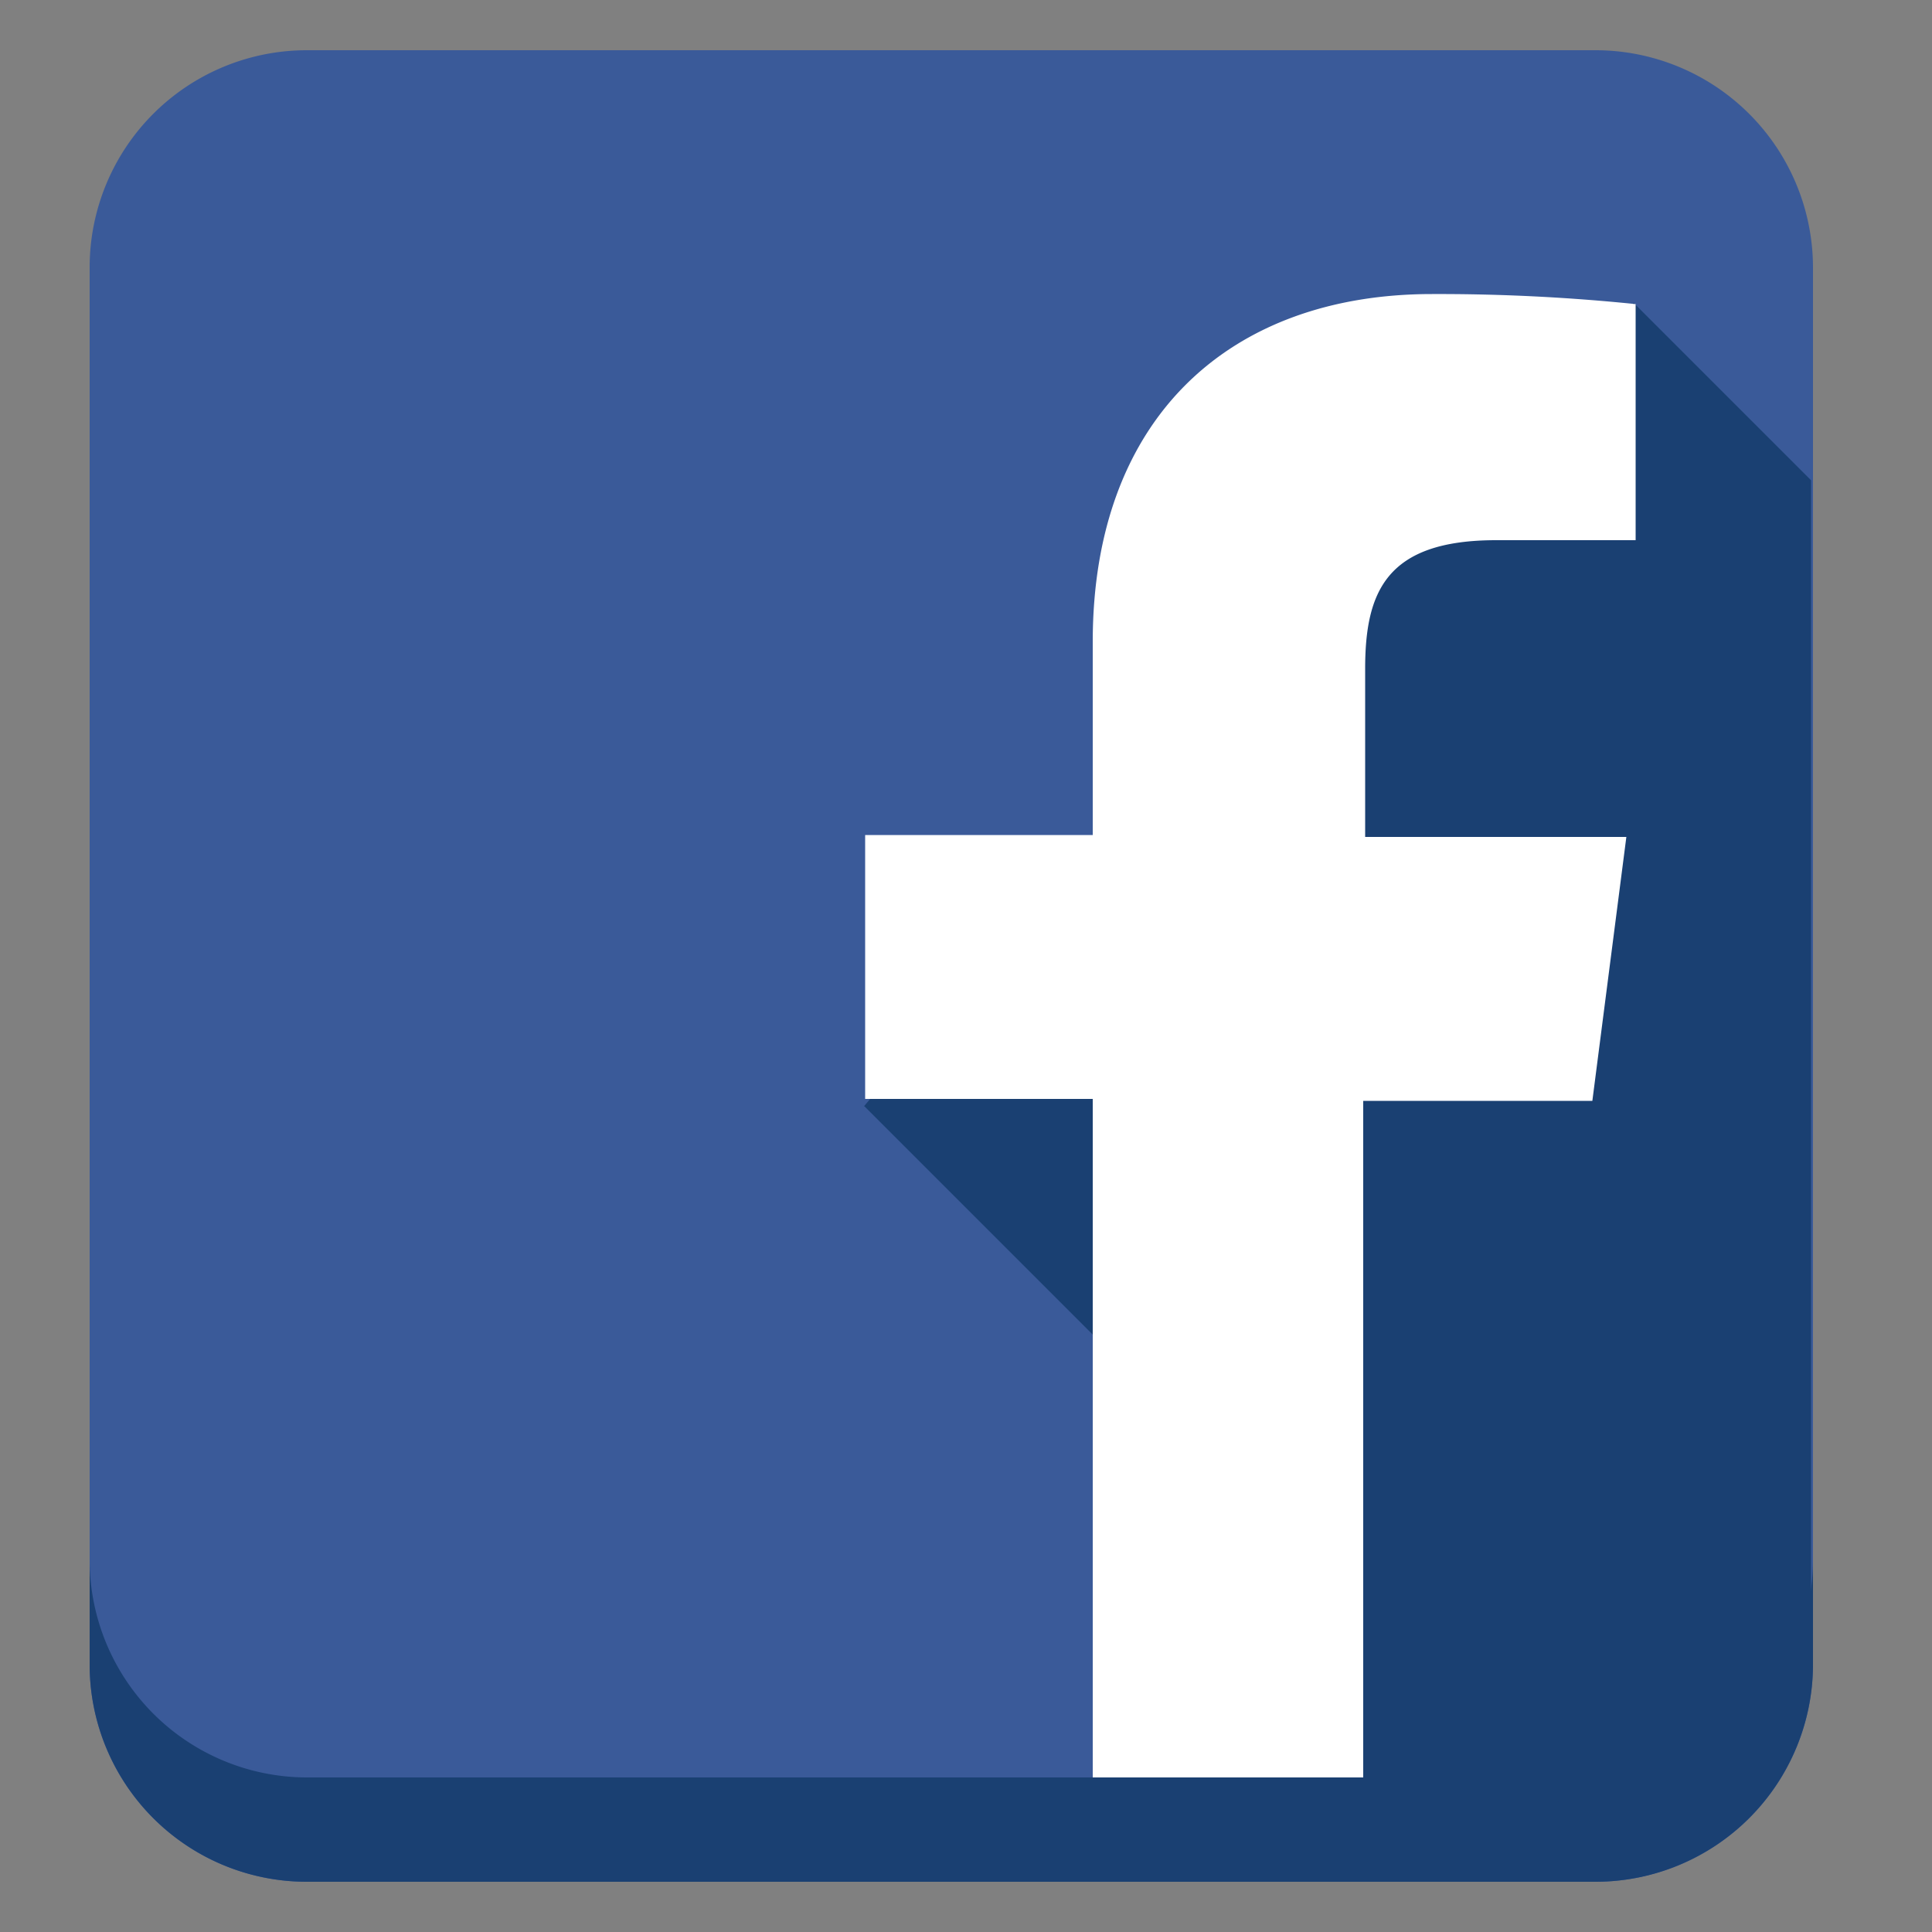
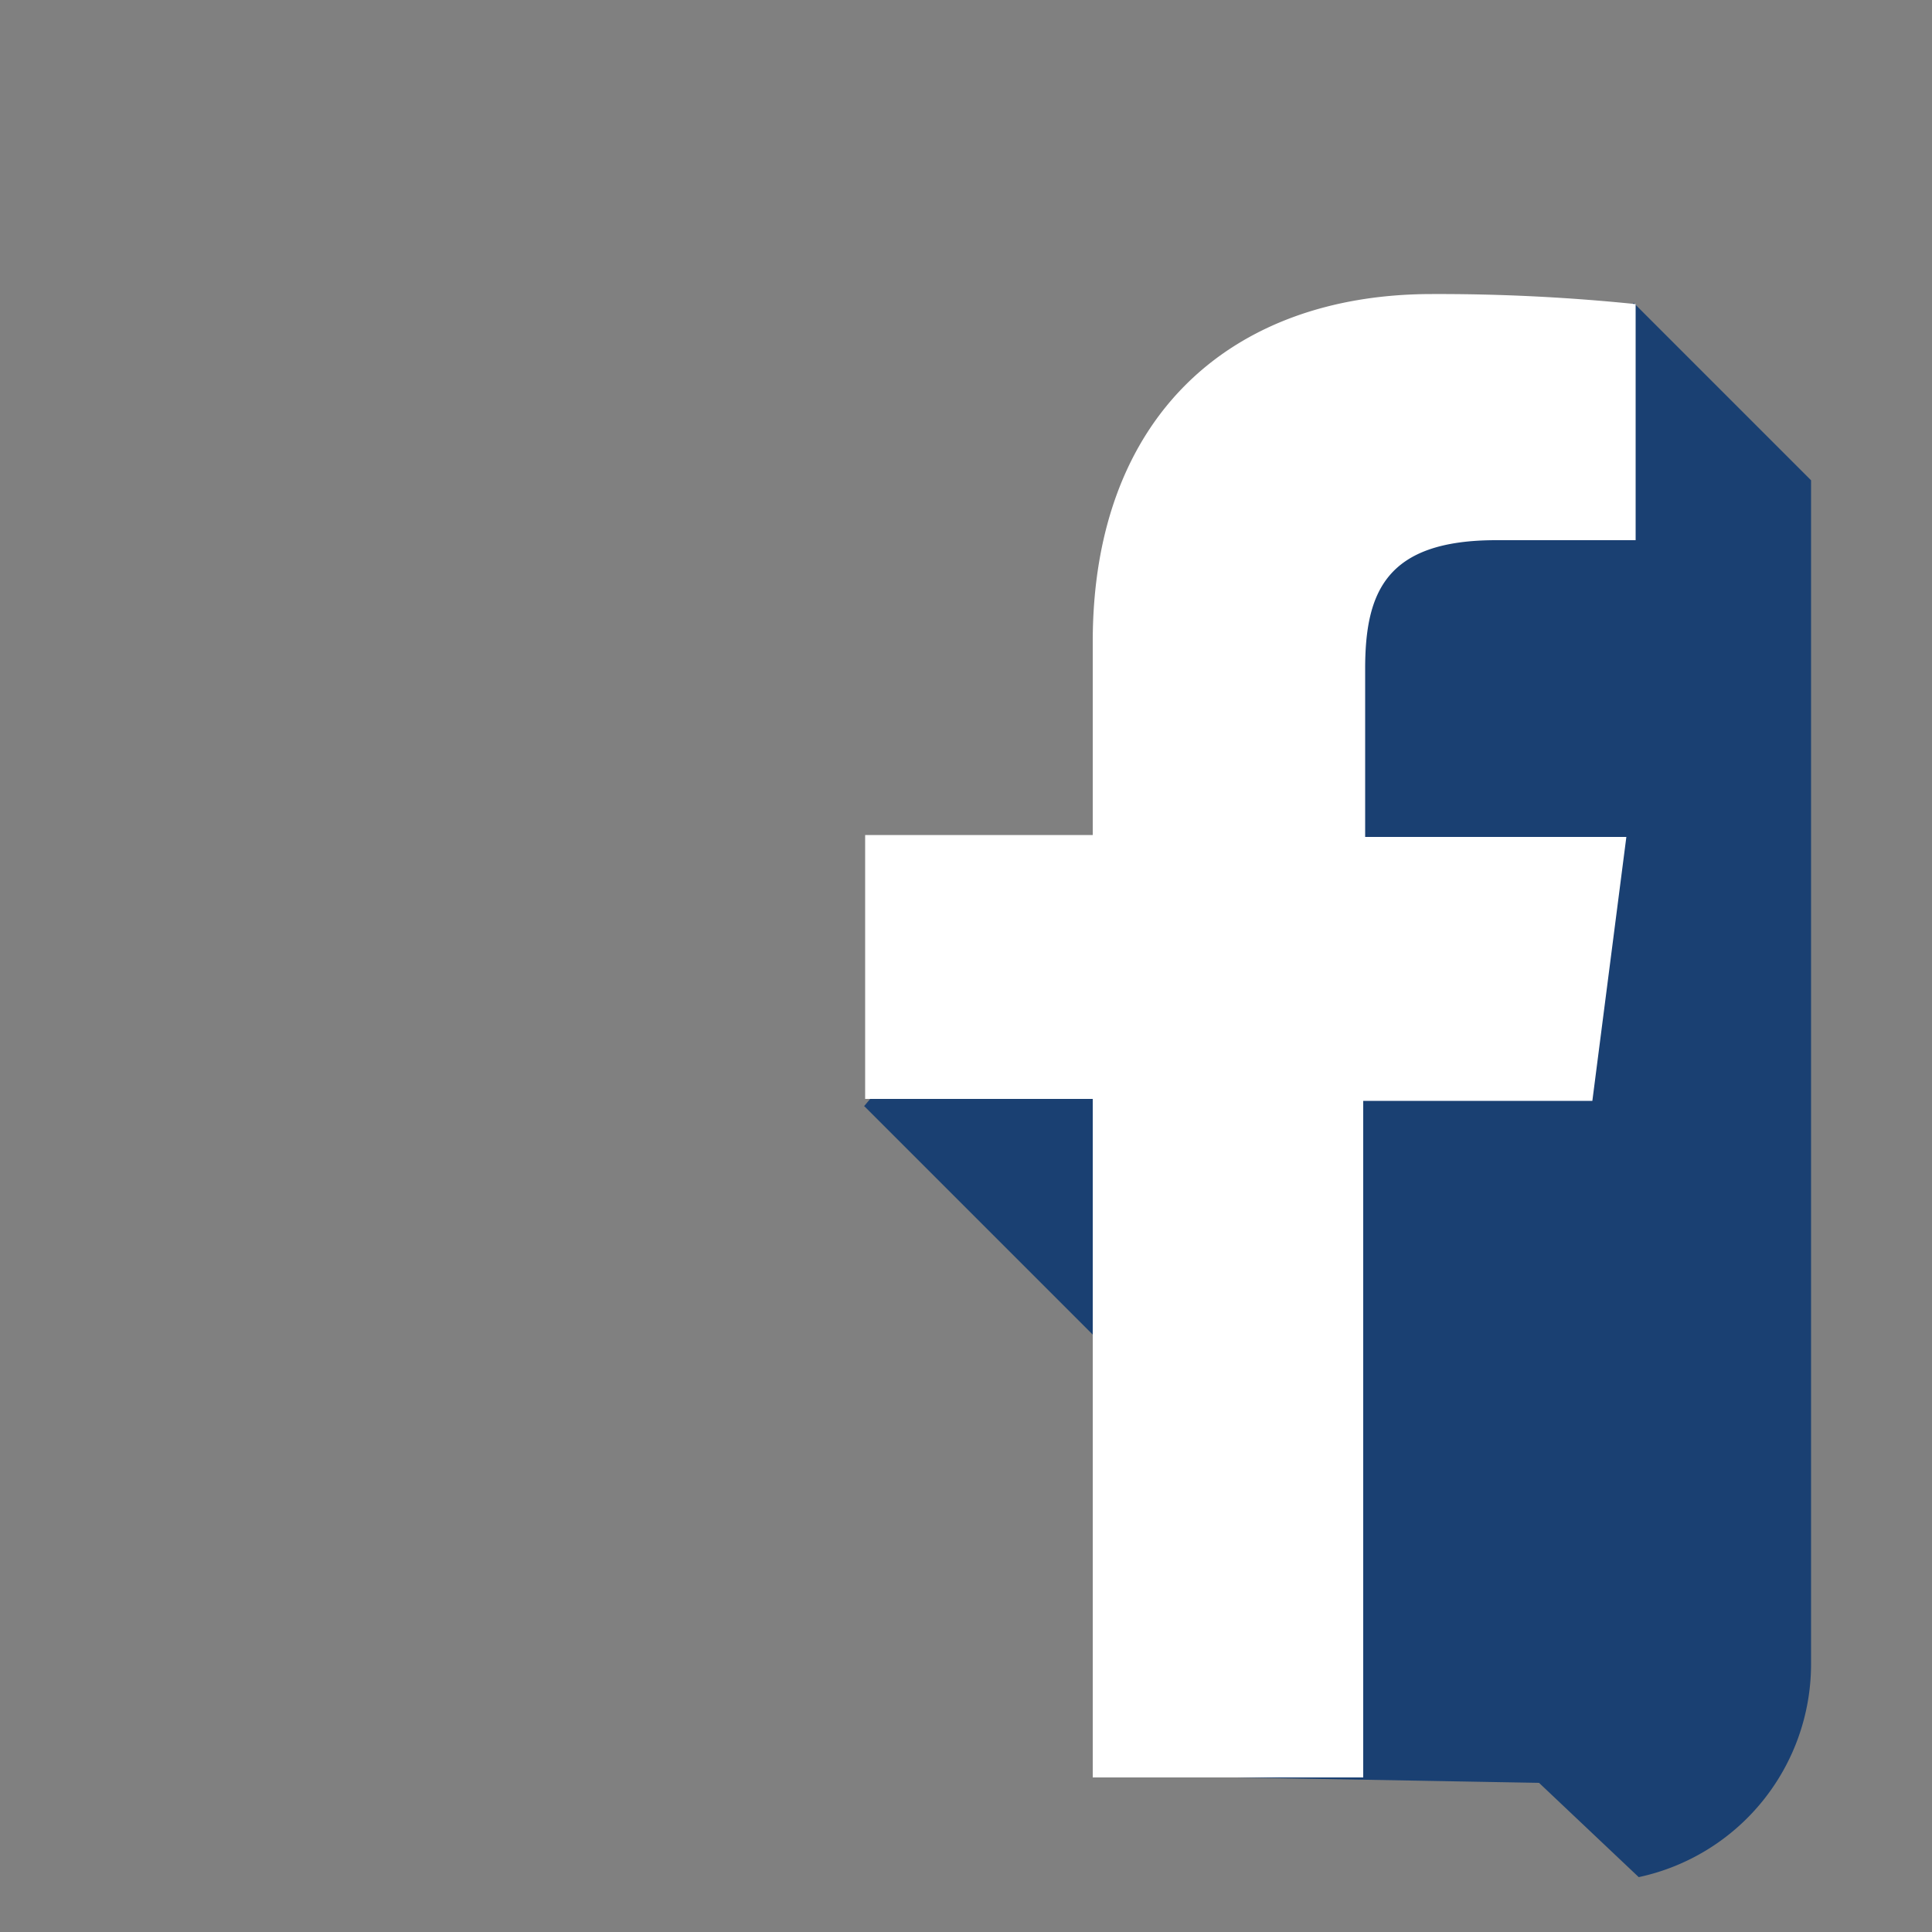
<svg xmlns="http://www.w3.org/2000/svg" id="Layer_1" data-name="Layer 1" viewBox="0 0 50 50">
  <rect x="0" y="0" width="50" height="50" fill="#808080" stroke="none" />
  <defs>
    <style>.cls-1{fill:#3a5a99;}.cls-2{fill:#1a4072;}.cls-3{fill:#fff;}</style>
  </defs>
  <title>FacebookLogo</title>
-   <path class="cls-1" d="M7.93,1.3H41.3a5.63,5.63,0,0,1,5.62,5.61V43.09A5.63,5.63,0,0,1,41.3,48.7H7.93a5.62,5.62,0,0,1-5.61-5.61V6.91A5.62,5.62,0,0,1,7.93,1.3Z" />
-   <path class="cls-2" d="M46.92,40.39v2.7A5.63,5.63,0,0,1,41.3,48.7H7.93a5.62,5.62,0,0,1-5.61-5.61v-2.7A5.63,5.63,0,0,0,7.93,46H41.3a5.64,5.64,0,0,0,5.62-5.62Z" />
  <path class="cls-2" d="M22.36,28.63l5.92-7,14-13.79,4.59,4.59V43.09a5.64,5.64,0,0,1-4.46,5.49l-2.58-2.44L32,46V38.26l-9.63-9.63Z" />
  <path class="cls-3" d="M41.21,28.49l.88-6.83H35.33V17.31c0-2,.55-3.33,3.39-3.33h3.61V7.87a50,50,0,0,0-5.27-.26c-5.21,0-8.78,3.18-8.78,9v5H22.39v6.83h5.89V46h7V28.49Z" />
</svg>